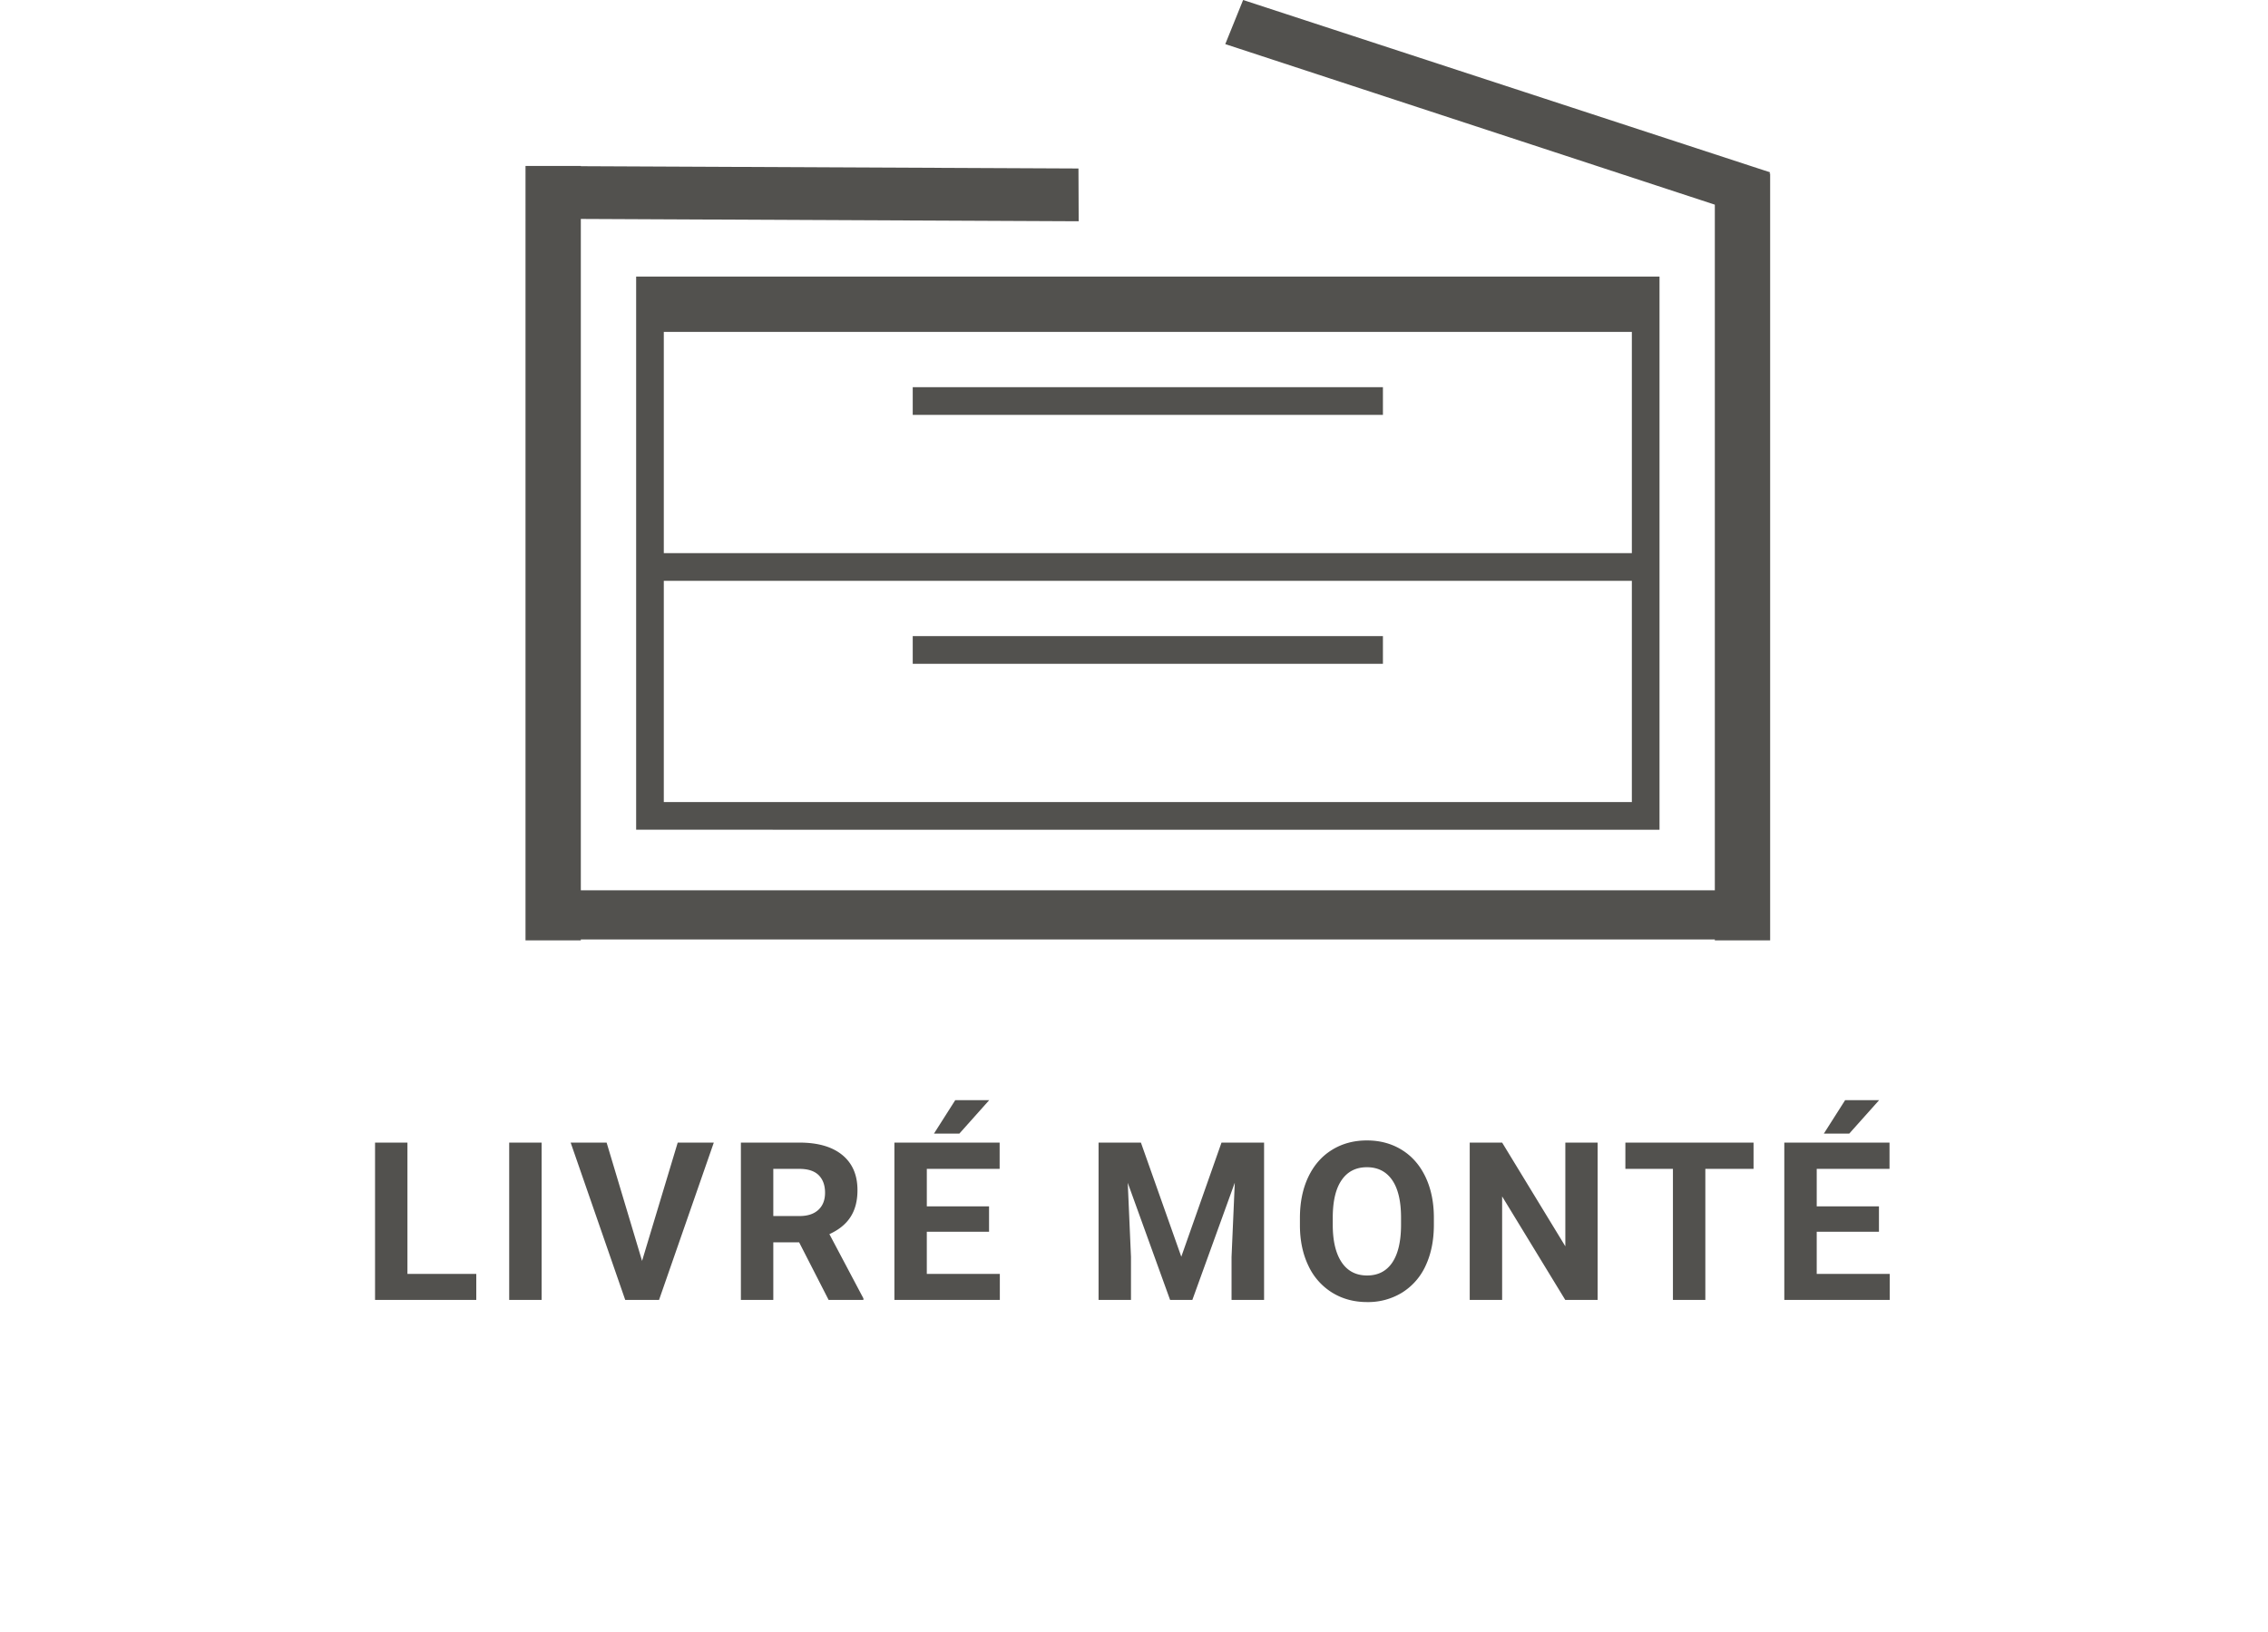
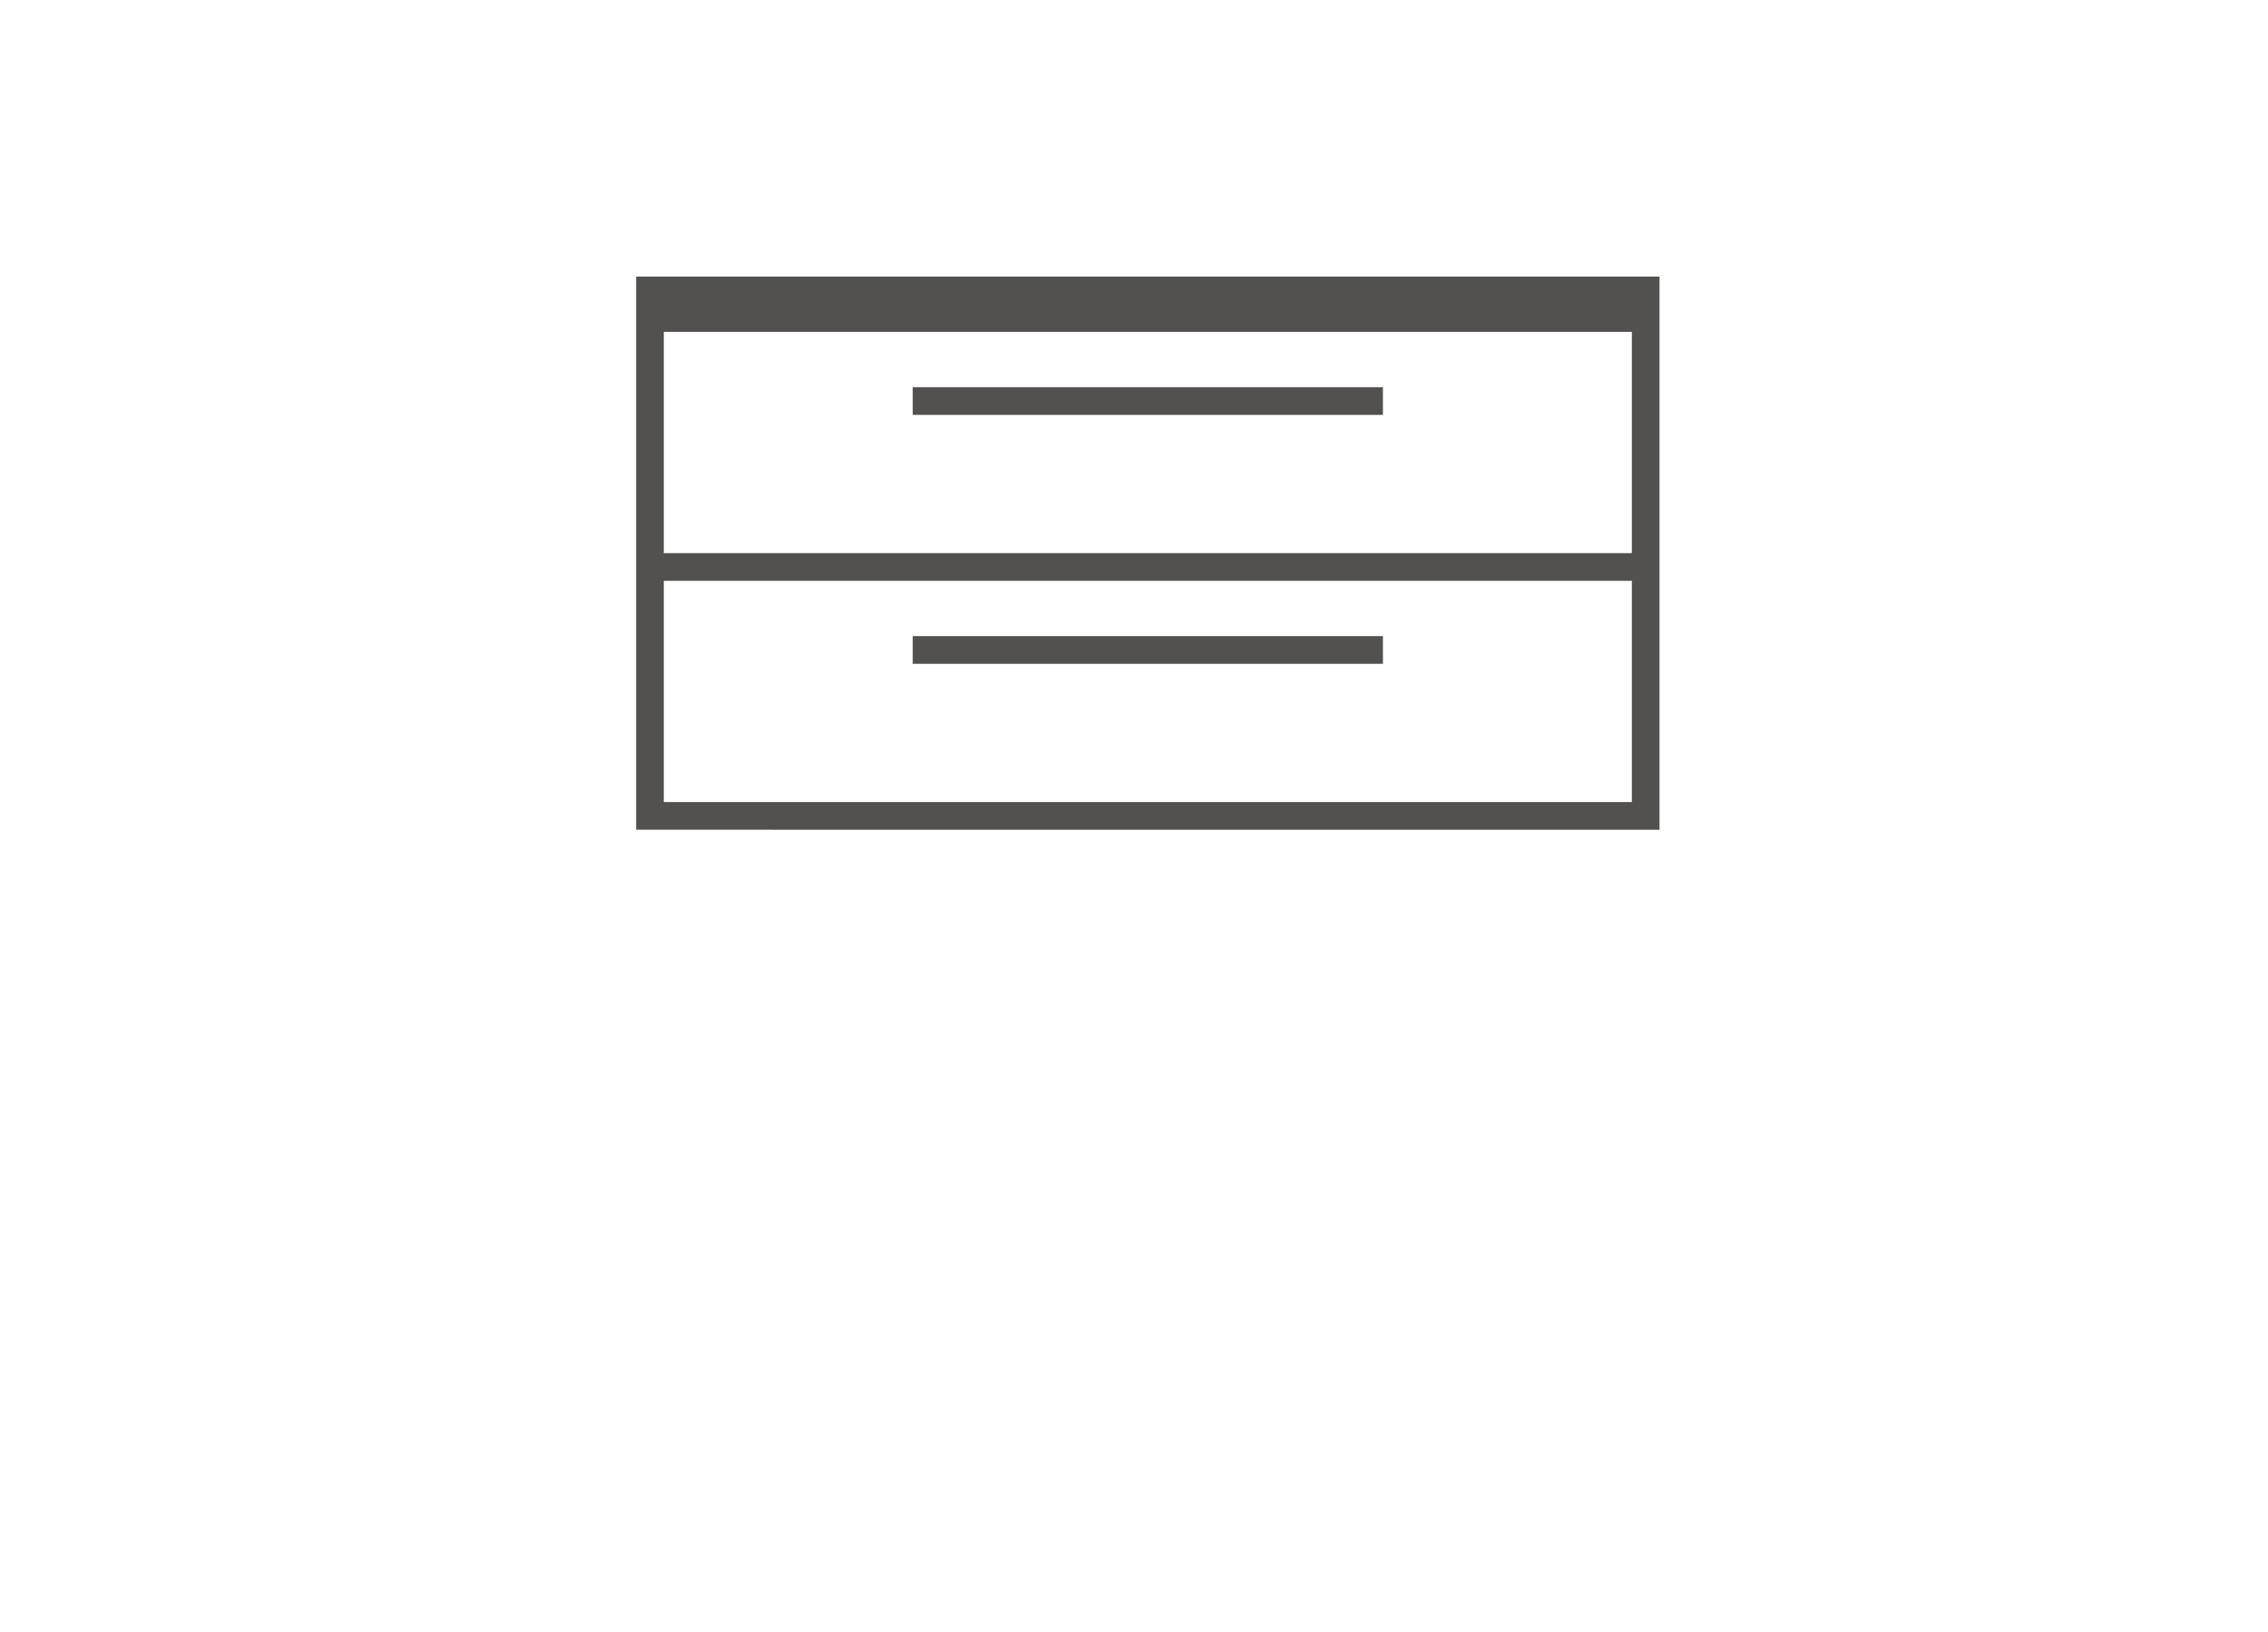
<svg xmlns="http://www.w3.org/2000/svg" width="82" height="59" viewBox="0 0 82 59">
  <g fill="#52514E" fill-rule="evenodd">
    <path d="M60 11v19H23V11h37zm-1 10H24v8h35v-8zm-9 2v1H33v-1h17zm9-11H24v8h35v-8zm-9 2v1H33v-1h17zm10-4v1H23v-1h37z" />
-     <path d="M44.945 0 64 6.231l-.03.046.03-.003V34h-2v-.032H21V34h-2V6h2v.009l17.992.083L39 8l-18-.084v24.275h41V7.4L44.3 1.595 44.945 0z" />
-     <path d="M14.731 46.059h2.489V47h-3.66v-5.688h1.171v4.747zm4.851.941H18.41v-5.688h1.172V47zm3.632-1.41 1.289-4.278h1.305L23.828 47h-1.223l-1.973-5.688h1.3l1.282 4.278zm5.679-.672h-.934V47h-1.172v-5.688h2.114c.671 0 1.19.15 1.554.45.365.3.547.722.547 1.27 0 .387-.084.71-.252.97-.168.26-.422.465-.763.62l1.23 2.323V47h-1.258l-1.066-2.082zm-.934-.95h.946c.294 0 .522-.074.683-.224.162-.15.242-.356.242-.619 0-.268-.076-.48-.228-.633-.153-.153-.386-.23-.701-.23h-.942v1.707zm7.8.567h-2.25v1.524h2.64V47h-3.812v-5.688h3.805v.95h-2.633v1.355h2.25v.918zm-1.223-4.758h1.23l-1.081 1.211h-.918l.77-1.21zm6.714 1.535 1.46 4.126 1.454-4.126h1.539V47h-1.176v-1.555l.117-2.683L43.11 47h-.805l-1.531-4.234.117 2.68V47h-1.172v-5.688h1.532zm10.592 2.973c0 .56-.099 1.05-.296 1.473a2.236 2.236 0 0 1-.85.976 2.35 2.35 0 0 1-1.268.344c-.471 0-.892-.113-1.261-.34a2.258 2.258 0 0 1-.86-.97c-.203-.421-.306-.905-.308-1.452v-.28c0-.56.1-1.054.302-1.48.202-.425.487-.752.856-.98.368-.228.79-.342 1.264-.342s.895.114 1.263.342c.369.228.654.555.856.98.202.426.302.918.302 1.475v.254zm-1.187-.258c0-.596-.107-1.05-.32-1.359-.214-.31-.519-.465-.914-.465-.394 0-.697.153-.91.46-.214.305-.322.754-.325 1.345v.277c0 .58.107 1.031.32 1.352.214.32.521.48.922.48.394 0 .696-.154.907-.463.21-.308.317-.758.32-1.35v-.277zM57.763 47h-1.171l-2.282-3.742V47h-1.172v-5.688h1.172l2.285 3.75v-3.75h1.168V47zm5.636-4.738h-1.742V47h-1.172v-4.738h-1.719v-.95H63.4v.95zm4.535 2.273h-2.25v1.524h2.64V47h-3.812v-5.688h3.804v.95h-2.632v1.355h2.25v.918zm-1.223-4.758h1.23l-1.082 1.211h-.918l.77-1.21z" fill-rule="nonzero" />
  </g>
</svg>